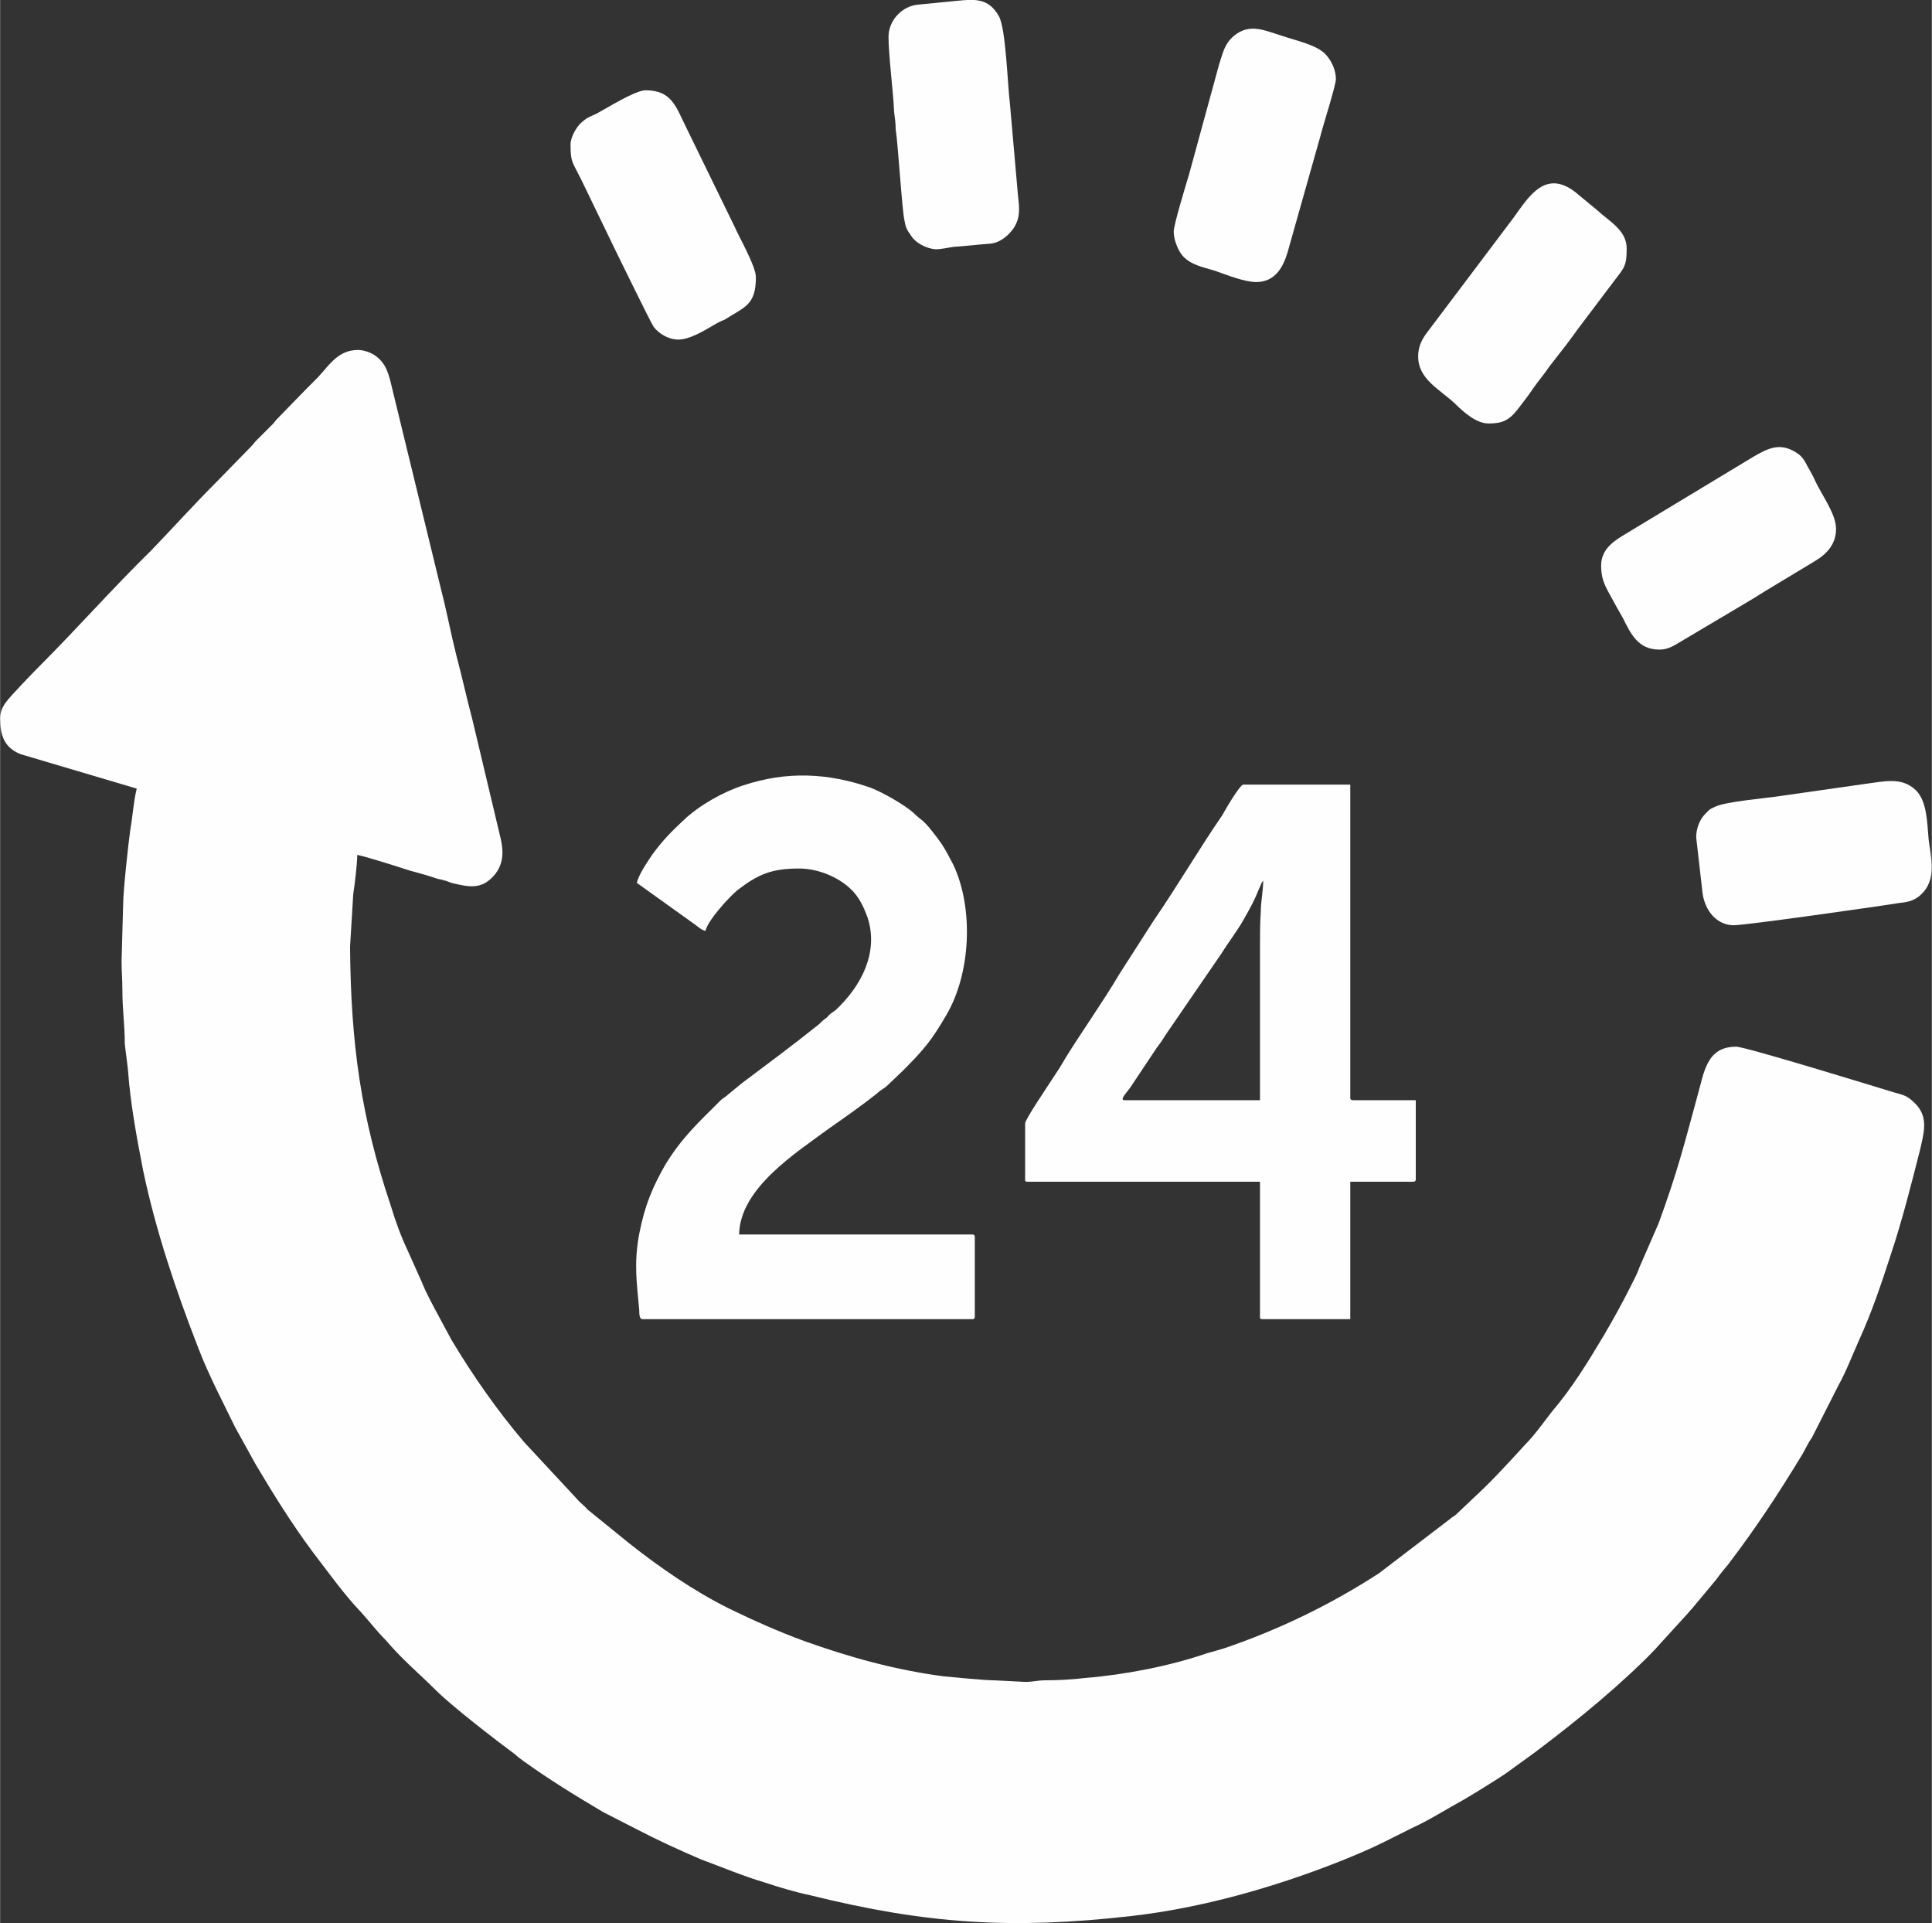
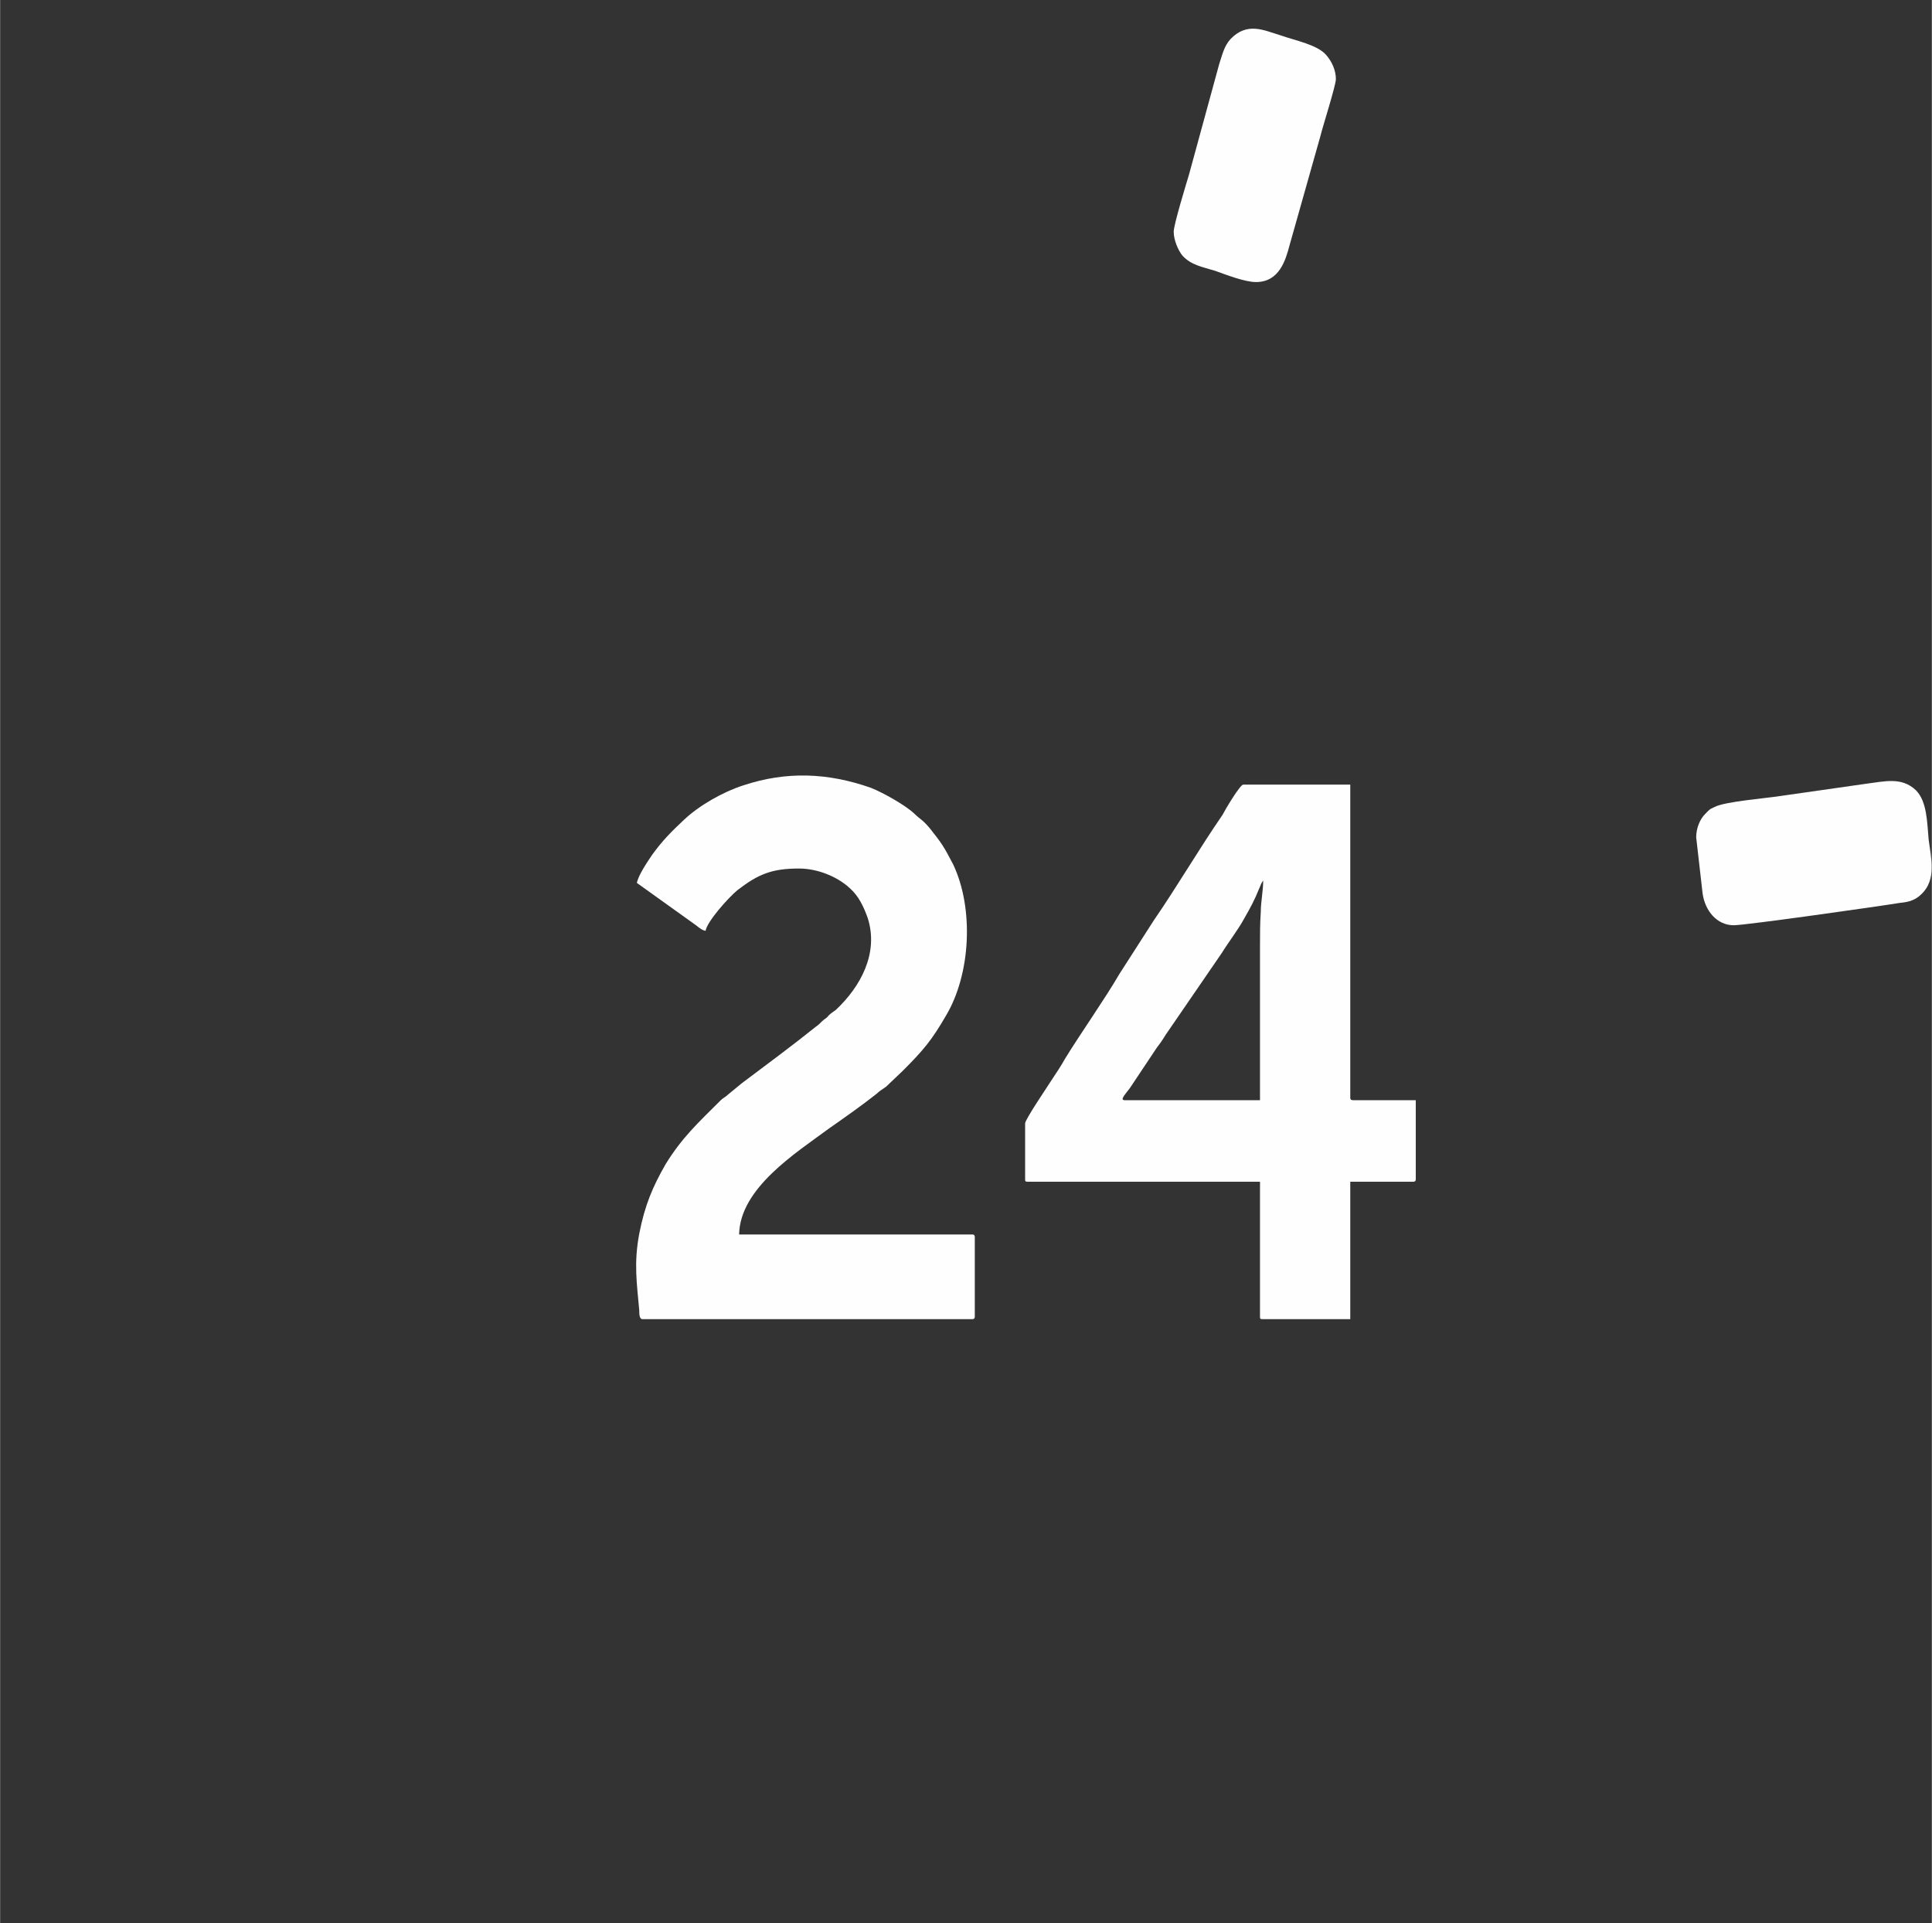
<svg xmlns="http://www.w3.org/2000/svg" xml:space="preserve" width="4.051in" height="4.032in" version="1.1" style="shape-rendering:geometricPrecision; text-rendering:geometricPrecision; image-rendering:optimizeQuality; fill-rule:evenodd; clip-rule:evenodd" viewBox="0 0 2418 2407">
  <rect x="0" y="0" width="2418" height="2407" fill="#333333" stroke="none" />
  <defs>
    <style type="text/css">
   
    .fil0 {fill:#FEFEFE}
   
  </style>
  </defs>
  <g id="Layer_x0020_1">
    <g id="_2414877875728">
-       <path class="fil0" d="M0 899c0,21 5,37 26,45l145 43c-4,16 -5,34 -8,51 -2,13 -9,77 -9,93l-2 72c0,13 1,23 1,35 0,27 3,43 3,68 1,10 3,23 4,33 3,42 11,85 19,126 16,76 41,150 69,222 13,34 30,66 46,99l26 47c22,37 45,74 71,109 20,26 39,53 61,76 10,11 19,23 30,34l8 9c17,19 37,36 55,54 21,21 77,64 100,81 3,3 6,5 10,8 32,23 66,44 100,64l41 21c27,14 53,26 81,38 27,10 53,21 80,29 18,6 38,12 57,16 145,36 253,43 402,26 88,-10 179,-36 260,-68 20,-8 39,-16 57,-25l34 -17c22,-10 42,-23 64,-35l20 -12c14,-9 28,-17 40,-26l29 -21c28,-21 56,-43 83,-66 20,-17 58,-51 76,-72l31 -34c3,-3 5,-6 8,-9l30 -36c5,-7 10,-13 15,-19 35,-46 62,-87 93,-138 4,-7 7,-14 12,-21l33 -65c10,-18 17,-37 26,-57 16,-35 28,-71 40,-108 14,-42 25,-86 36,-129 5,-22 11,-41 -5,-58 -10,-10 -13,-11 -28,-15 -20,-6 -185,-57 -197,-57 -37,0 -40,32 -48,60 -18,66 -25,95 -49,161l-24 55c-2,6 -5,12 -8,18 -12,24 -24,46 -37,68 -19,32 -40,66 -64,94 -11,14 -22,30 -35,43 -21,23 -42,46 -65,67l-20 19c-3,3 -5,3 -8,6l-89 68c-60,39 -126,71 -194,94 -7,2 -13,4 -21,6 -46,16 -103,27 -152,31 -17,2 -34,3 -51,3 -9,0 -15,2 -25,2l-39 -2c-13,0 -51,-4 -63,-5 -61,-8 -118,-24 -174,-44 -33,-12 -64,-26 -95,-41 -44,-22 -86,-51 -124,-81l-53 -43c-4,-5 -9,-8 -13,-13l-66 -71c-34,-40 -64,-83 -91,-128l-14 -26c-8,-15 -17,-31 -23,-46l-17 -38c-9,-19 -16,-38 -22,-58 -37,-110 -50,-201 -51,-324l4 -66c2,-13 5,-38 5,-49 8,1 58,17 67,20 12,3 22,6 34,10 6,1 12,3 17,5 21,5 37,9 53,-9 14,-16 12,-34 7,-53l-34 -143c-7,-26 -13,-54 -20,-80 -7,-28 -12,-55 -19,-82l-64 -263c-4,-14 -8,-23 -20,-31 -5,-3 -13,-6 -20,-6 -25,0 -36,19 -50,34 -5,5 -9,9 -14,14l-35 36c-3,3 -4,4 -7,8l-21 21c-3,3 -4,5 -7,8l-42 43c-29,29 -55,58 -83,87 -48,47 -93,98 -140,145 -7,7 -37,38 -41,44 -4,5 -8,12 -8,21z" />
      <path class="fil0" d="M797 1105l74 53c4,3 7,6 12,7 2,-12 29,-42 40,-51 26,-20 43,-27 77,-27 23,0 48,10 64,25 11,10 17,23 22,37 14,44 -9,86 -40,115 -4,3 -6,4 -9,7 -3,4 -5,4 -8,7 -3,3 -5,5 -8,7 -26,21 -65,50 -93,71l-17 14c-3,3 -6,4 -9,7 -28,28 -48,46 -69,80 -16,28 -26,51 -33,87 -7,37 -3,62 0,96 0,4 0,11 4,11l413 0c2,0 3,-1 3,-3l0 -100c0,-2 -1,-3 -3,-3l-292 0c1,-58 71,-102 113,-133 20,-14 40,-28 59,-43 4,-4 8,-6 12,-9l21 -20c26,-26 36,-38 54,-69 31,-52 35,-134 9,-189 -12,-23 -14,-26 -29,-45 -10,-12 -12,-11 -20,-19 -12,-11 -39,-26 -54,-32 -54,-19 -106,-21 -160,-3 -25,8 -55,25 -74,43 -16,15 -27,26 -40,44 -6,9 -17,25 -19,35z" />
      <path class="fil0" d="M1577 1184l0 193 -169 0c-7,0 0,-7 6,-15l34 -51c4,-5 8,-11 11,-16l70 -102c8,-13 21,-30 28,-43 8,-14 13,-23 19,-38 2,-4 2,-6 5,-10 0,13 -3,27 -3,39 -1,15 -1,28 -1,43zm-294 222l0 70c0,2 0,3 3,3l291 0 0 169c0,2 0,3 3,3l110 0 0 -172 79 0c2,0 3,-1 3,-3l0 -99 -78 0c-3,0 -4,-1 -4,-3l0 -392 -134 0c-4,0 -23,32 -26,38 -29,42 -57,90 -86,132l-43 67c-18,31 -49,75 -68,106 -5,9 -11,18 -17,27 -5,8 -33,49 -33,54z" />
      <path class="fil0" d="M1469 290c0,11 6,24 11,30 11,12 25,14 41,19 14,5 37,14 51,14 29,0 37,-27 42,-46l39 -138c2,-9 19,-62 19,-70 0,-11 -5,-22 -12,-30 -11,-13 -38,-18 -58,-25 -20,-6 -41,-17 -62,5 -8,9 -10,19 -14,31l-38 139c-3,10 -19,62 -19,71z" />
-       <path class="fil0" d="M714 181c0,22 2,21 13,43l45 93c7,14 42,86 46,92 6,8 18,16 31,16 14,0 32,-11 44,-18 5,-3 9,-5 14,-7 25,-16 39,-18 39,-53 0,-14 -21,-50 -27,-64l-60 -123c-13,-26 -18,-47 -51,-47 -13,0 -48,22 -61,29 -8,4 -11,4 -19,11 -6,5 -14,18 -14,28z" />
-       <path class="fil0" d="M2004 708c0,21 8,30 19,51 3,5 5,9 8,14 10,20 19,40 46,40 11,0 18,-5 25,-9l64 -38c15,-9 29,-17 43,-26l63 -38c15,-9 27,-22 26,-42 -1,-18 -18,-41 -26,-58 -2,-5 -4,-8 -6,-12 -5,-8 -7,-15 -14,-21 -23,-17 -39,-8 -58,3l-159 96c-13,8 -31,18 -31,40z" />
-       <path class="fil0" d="M1775 446c0,29 27,41 47,60 10,10 26,24 41,24 16,0 25,-3 36,-17 7,-9 14,-18 20,-27 7,-10 14,-18 20,-27l21 -27c7,-9 13,-18 20,-27l40 -53c13,-17 16,-19 16,-41 0,-23 -22,-34 -37,-48l-23 -19c-41,-36 -63,3 -82,29l-104 138c-7,9 -15,19 -15,35z" />
      <path class="fil0" d="M2123 1048l8 70c3,22 18,40 39,40 15,0 184,-24 208,-28 12,-1 20,-4 27,-11 19,-18 12,-45 9,-68 -2,-22 -2,-48 -16,-62 -18,-17 -39,-11 -63,-8l-105 15c-18,3 -71,7 -84,14 -7,3 -7,4 -12,9 -6,6 -11,17 -11,29z" />
-       <path class="fil0" d="M1112 46c0,23 6,69 7,94 1,7 2,15 2,22 3,19 8,102 11,114 1,7 3,12 7,17 6,11 20,18 32,19 6,0 16,-2 22,-3 16,-1 31,-3 46,-4 13,-1 24,-11 30,-20 8,-13 7,-23 5,-41l-10 -114c-3,-23 -5,-95 -14,-110 -13,-23 -31,-21 -52,-19l-51 5c-20,3 -35,21 -35,40z" />
    </g>
  </g>
</svg>